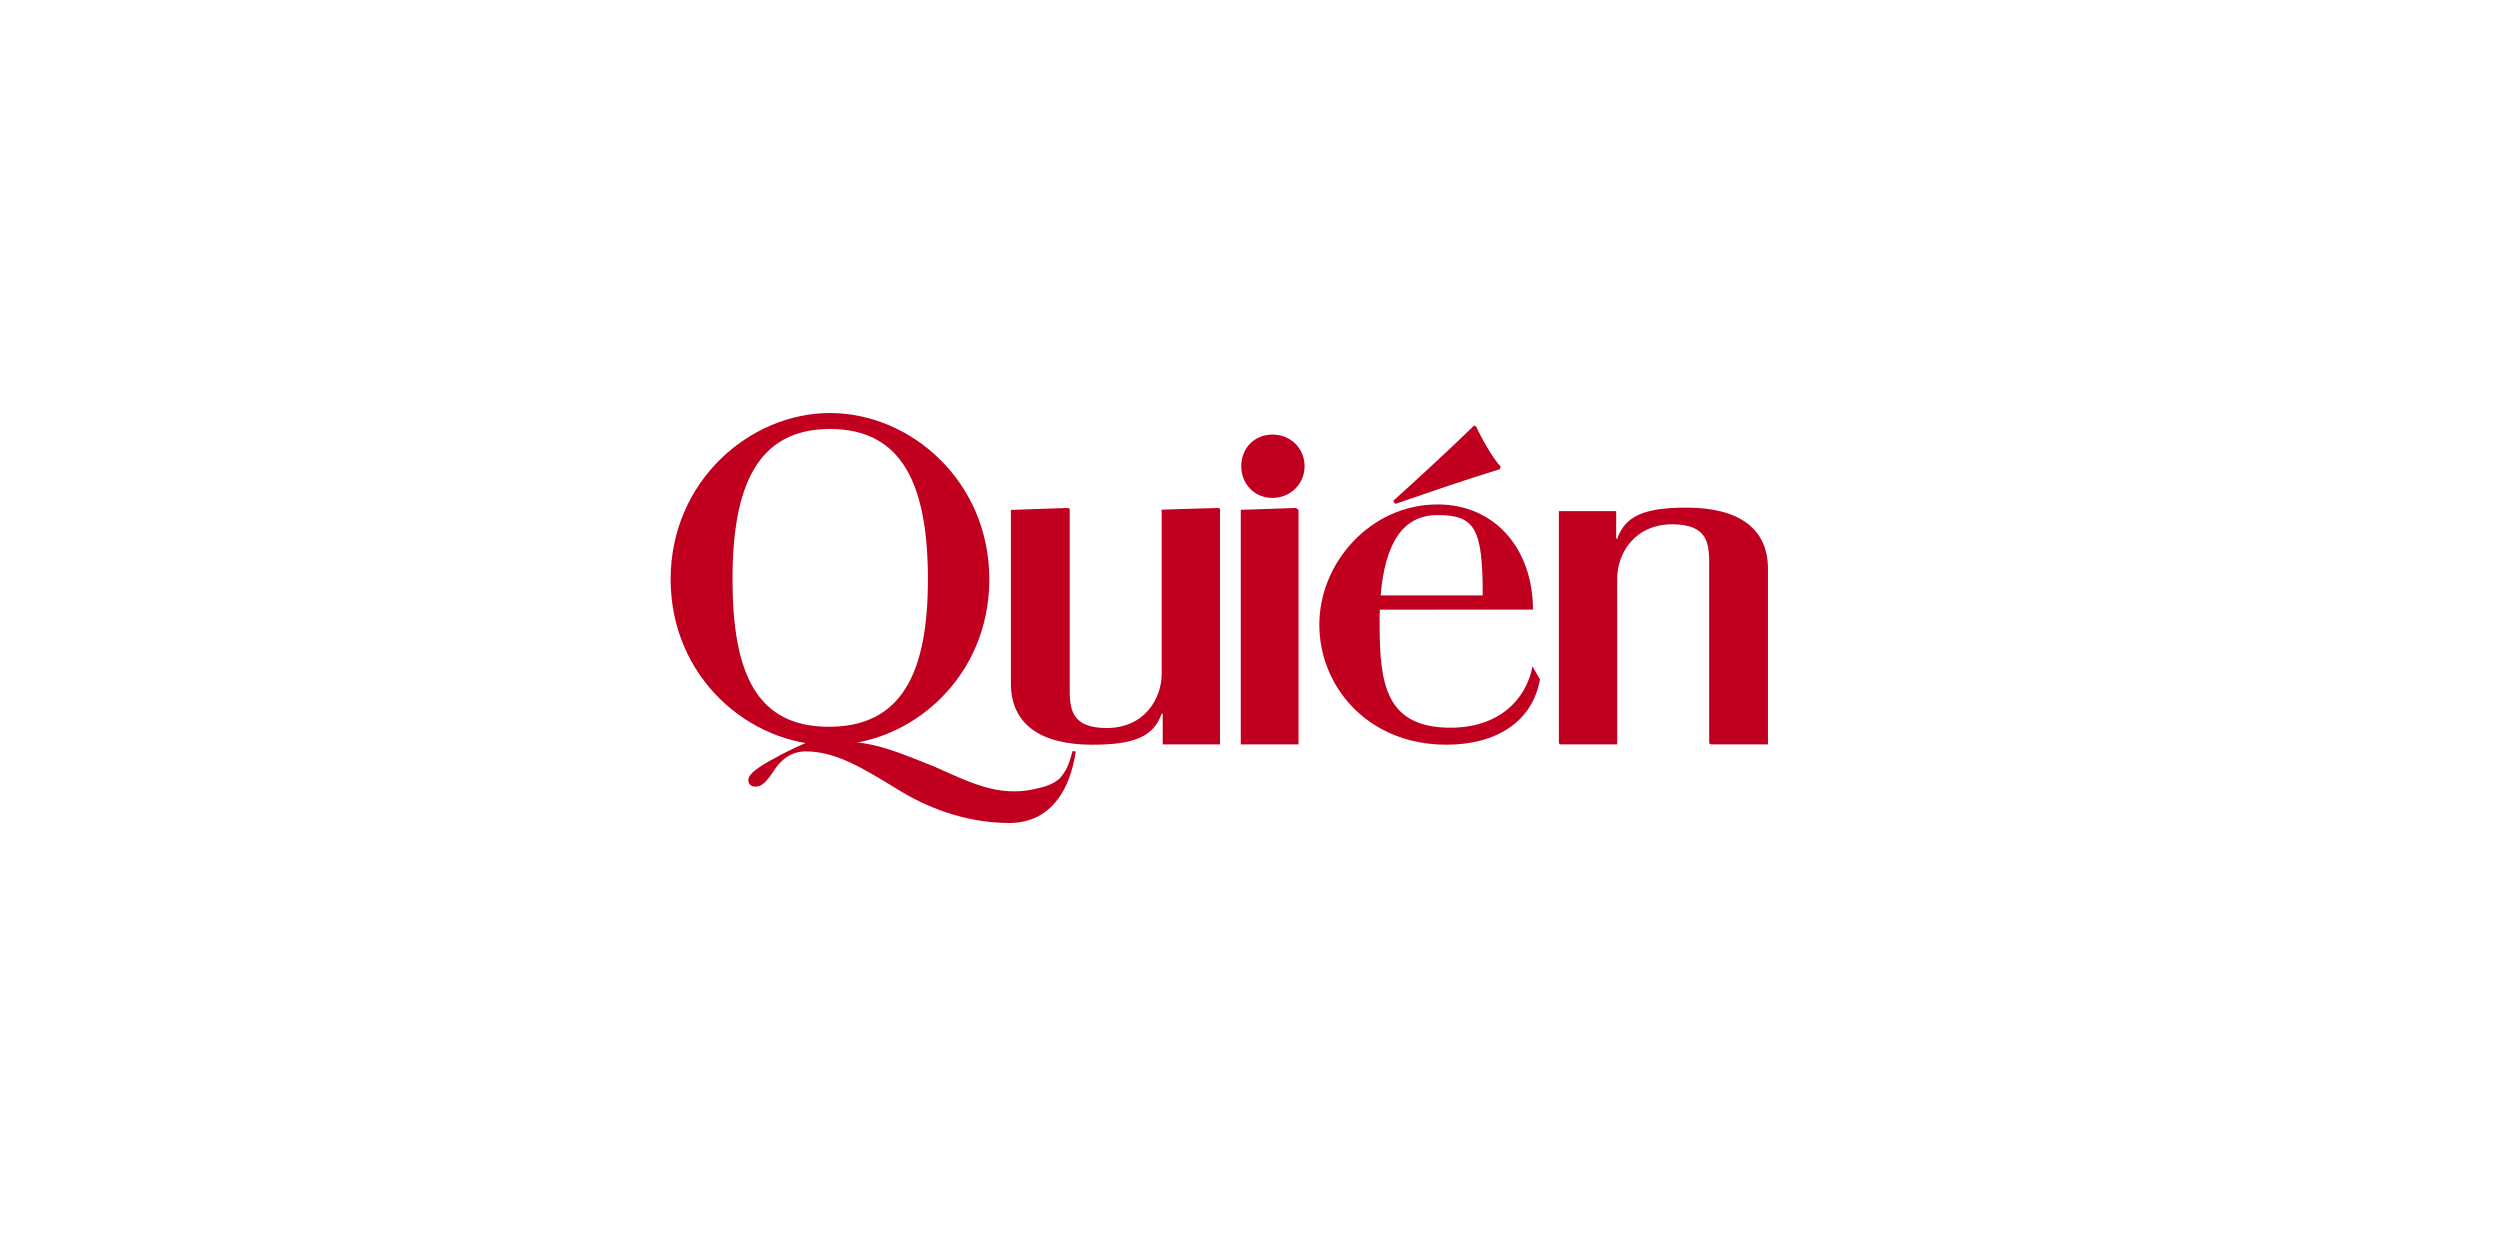
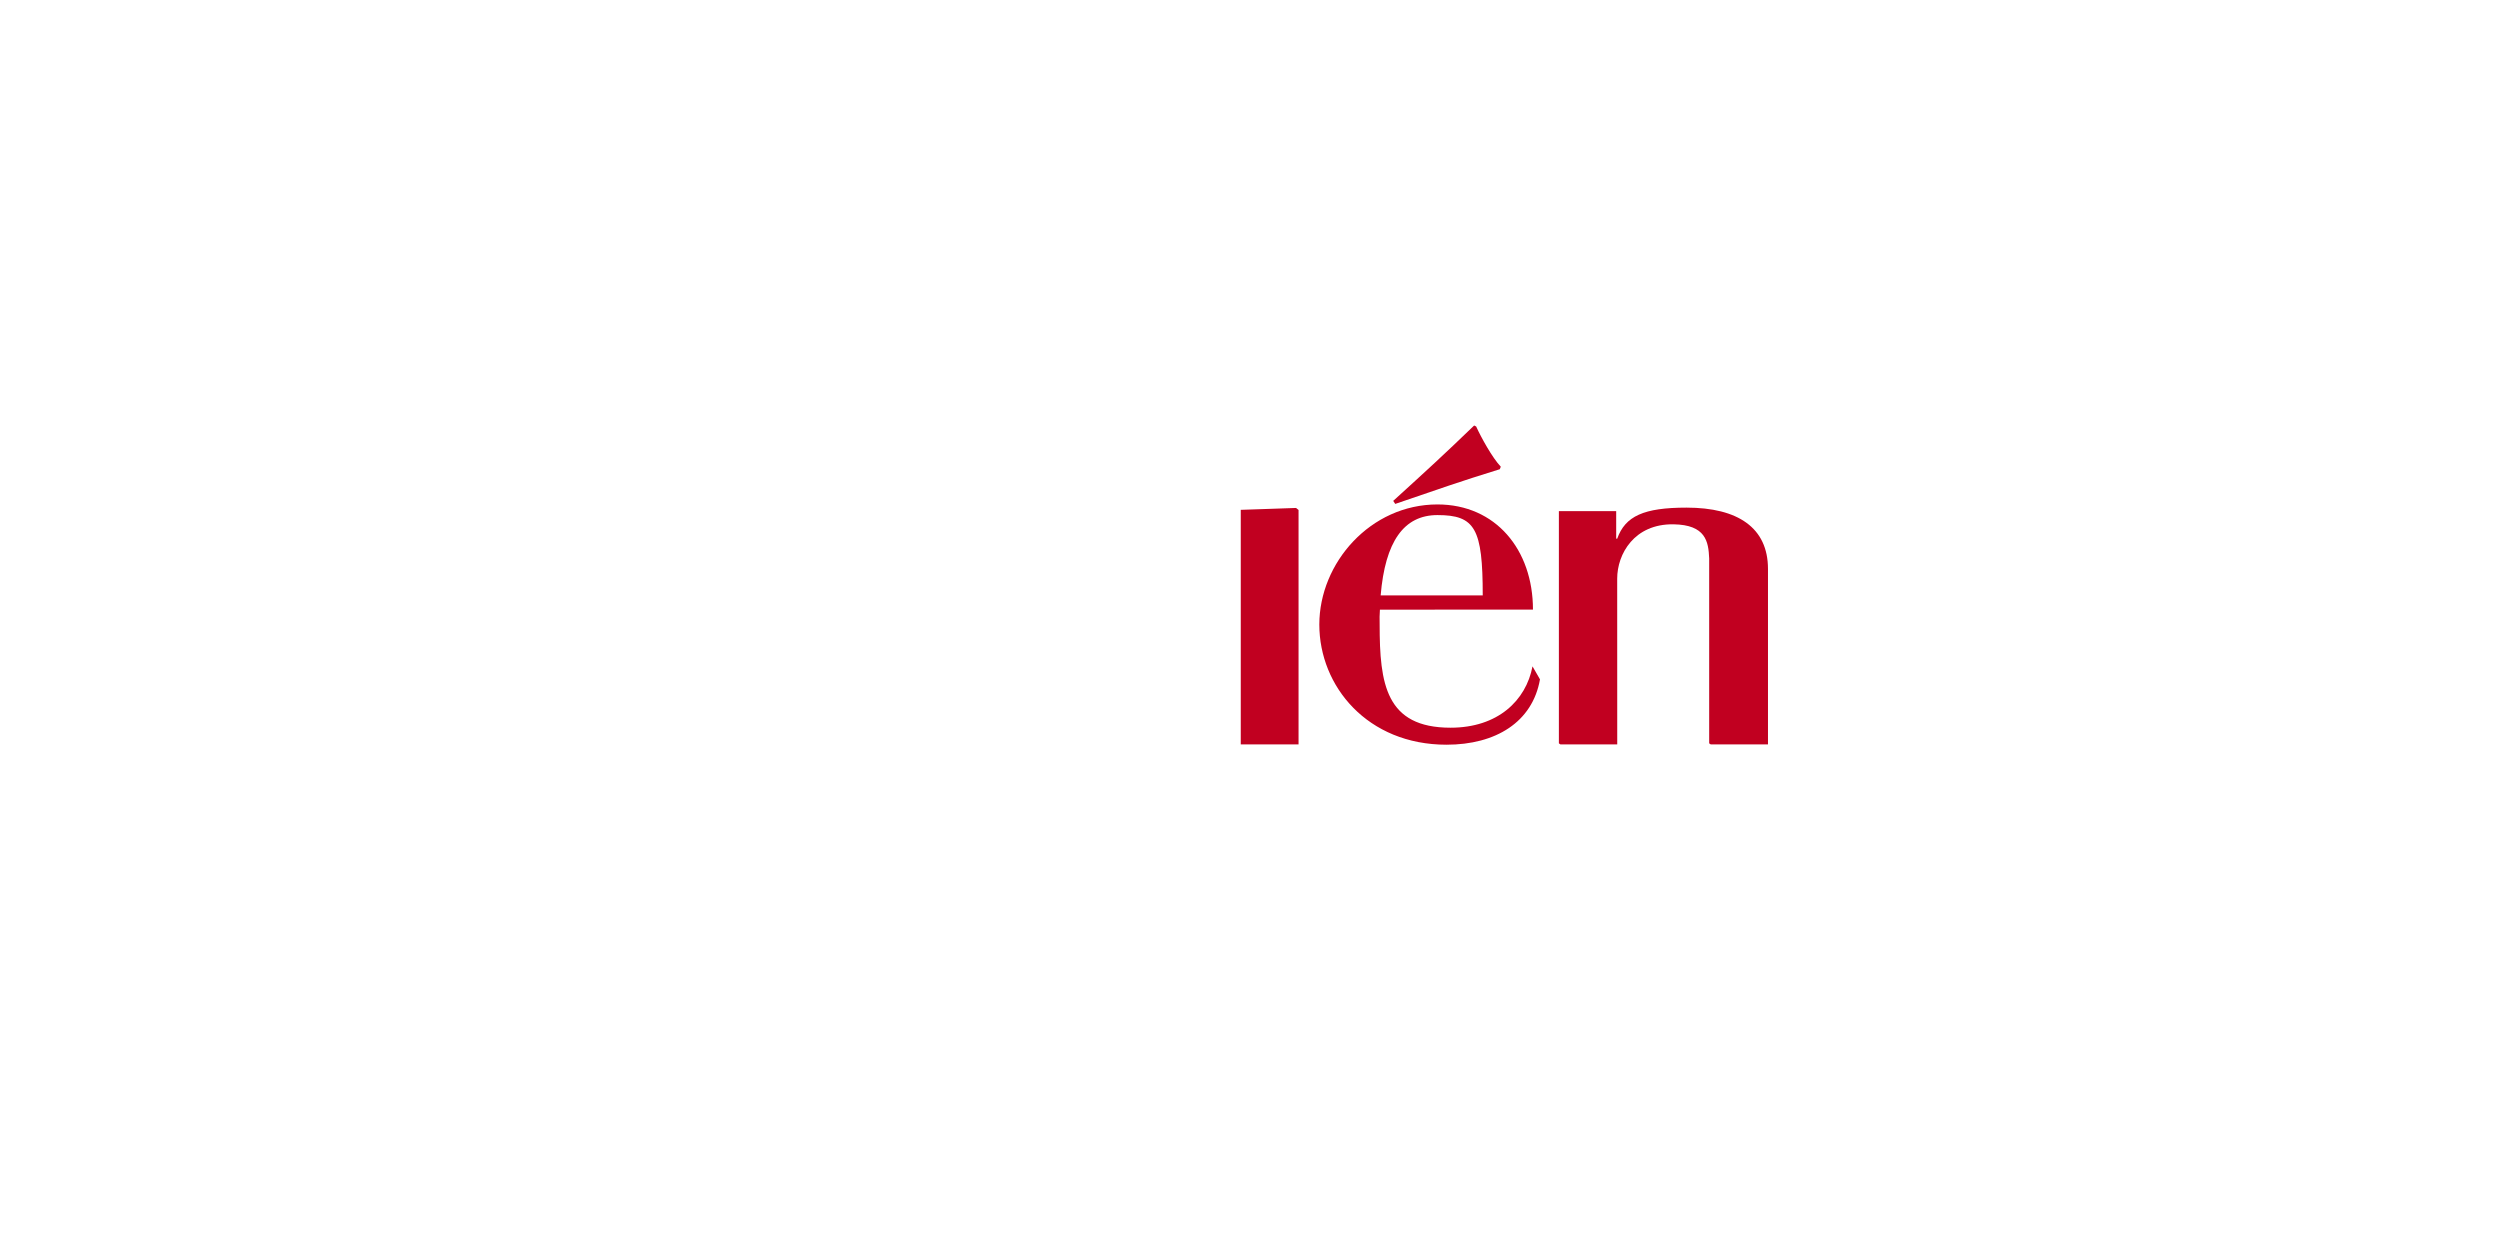
<svg xmlns="http://www.w3.org/2000/svg" version="1.1" id="Capa_1" x="0px" y="0px" width="480px" height="240px" viewBox="0 0 480 240" enable-background="new 0 0 480 240" xml:space="preserve">
  <g>
    <path fill="#C10020" d="M287.958,90.09c-7.818,2.416-11.872,3.861-20.074,6.662l-0.387-0.582c6.369-5.789,9.843-8.973,15.54-14.475   l0.384,0.191c0.966,2.123,3.09,5.982,4.73,7.723L287.958,90.09z M265.086,114.322h19.599c0-12.84-1.456-15.426-8.695-15.426   C269.523,98.896,265.952,103.996,265.086,114.322 M277.729,142.984c-15.153,0-24.419-11.195-24.419-23.068   c0-11.867,9.845-23.063,22.68-23.063c11.197,0,18.34,8.709,18.34,20.193l-29.386,0.006c-0.095,1.543-0.052,1.127-0.052,2.863   c0,11.389,1.168,19.805,13.619,19.805c9.071,0,14.477-5.211,15.731-11.777l1.435,2.496   C294.231,138.643,287.187,142.984,277.729,142.984" />
-     <path fill="#C10020" d="M223.239,137.018v5.902h11.002V97.721l-0.29-0.193c-2.981,0.064-6.804,0.211-10.906,0.33v31.498   c0,4.727-3.279,10.537-10.811,10.424c-6.188-0.098-6.715-3.299-6.849-6.559v-35.5l-0.292-0.193c-2.935,0.066-6.849,0.254-11,0.373   v33.311c0,7.914,5.788,11.773,15.635,11.773c8.201,0,11.773-1.625,13.316-5.967H223.239z" />
-     <path fill="#C10020" d="M244.306,95.6c3.474,0,6.174-2.705,6.174-6.082c0-3.473-2.7-6.08-6.174-6.08   c-3.477,0-5.985,2.607-5.985,6.08C238.32,92.895,240.829,95.6,244.306,95.6" />
    <path fill="#C10020" d="M249.322,142.92V97.912l-0.482-0.385c-2.284,0.064-6.506,0.244-10.614,0.361v45.031H249.322z" />
-     <path fill="#C10020" d="M206.548,144.293l-0.61-0.09c-0.75,2.672-1.095,3.633-2.468,5.258c-1.376,1.184-2.843,1.607-4.96,2.068   c-6.935,1.516-12.436-1.381-19.268-4.406c-6.665-2.637-11.332-4.77-17.93-4.77c-2.347,0-5.211,0.609-7.9,1.566l3.798-1.076   c0.458-0.236,0.528-0.355-0.704-0.398l-1.321-0.027c-1.605,0.707-3.844,1.746-5.164,2.455c-3.47,1.822-6.335,3.473-6.335,4.861   c0,0.787,0.434,1.305,1.392,1.305c1.125,0,1.996-0.783,3.555-3.123c1.044-1.652,2.954-3.65,6.08-3.65   c5.819,0,11.116,3.299,18.059,7.557c6.863,4.164,14.153,6.191,21.013,6.191c4.341,0,7.294-1.912,9.204-4.432   C204.982,151.066,206.024,147.678,206.548,144.293" />
-     <path fill="#C10020" d="M140.643,111.225c0-18.09,4.877-28.861,18.712-28.861c13.923,0,18.804,10.771,18.804,28.861   c0,18.096-5.104,28.313-19.028,28.313C145.296,139.537,140.643,129.32,140.643,111.225 M128.761,111.225   c0,18.895,15.162,31.838,30.594,31.838c15.521,0,30.596-12.943,30.596-31.838c0-18.801-15.075-31.924-30.596-31.924   C143.923,79.301,128.761,92.424,128.761,111.225" />
    <path fill="#C10020" d="M310.308,103.43v-5.291h-11.003v44.586l0.292,0.195h10.913l-0.008-31.828   c0-4.727,3.28-10.537,10.812-10.424c6.188,0.096,6.713,3.299,6.849,6.557v35.5l0.291,0.195h10.999v-33.686   c0-7.912-5.788-11.77-15.633-11.77c-8.203,0-11.774,1.623-13.317,5.965H310.308z" />
  </g>
</svg>